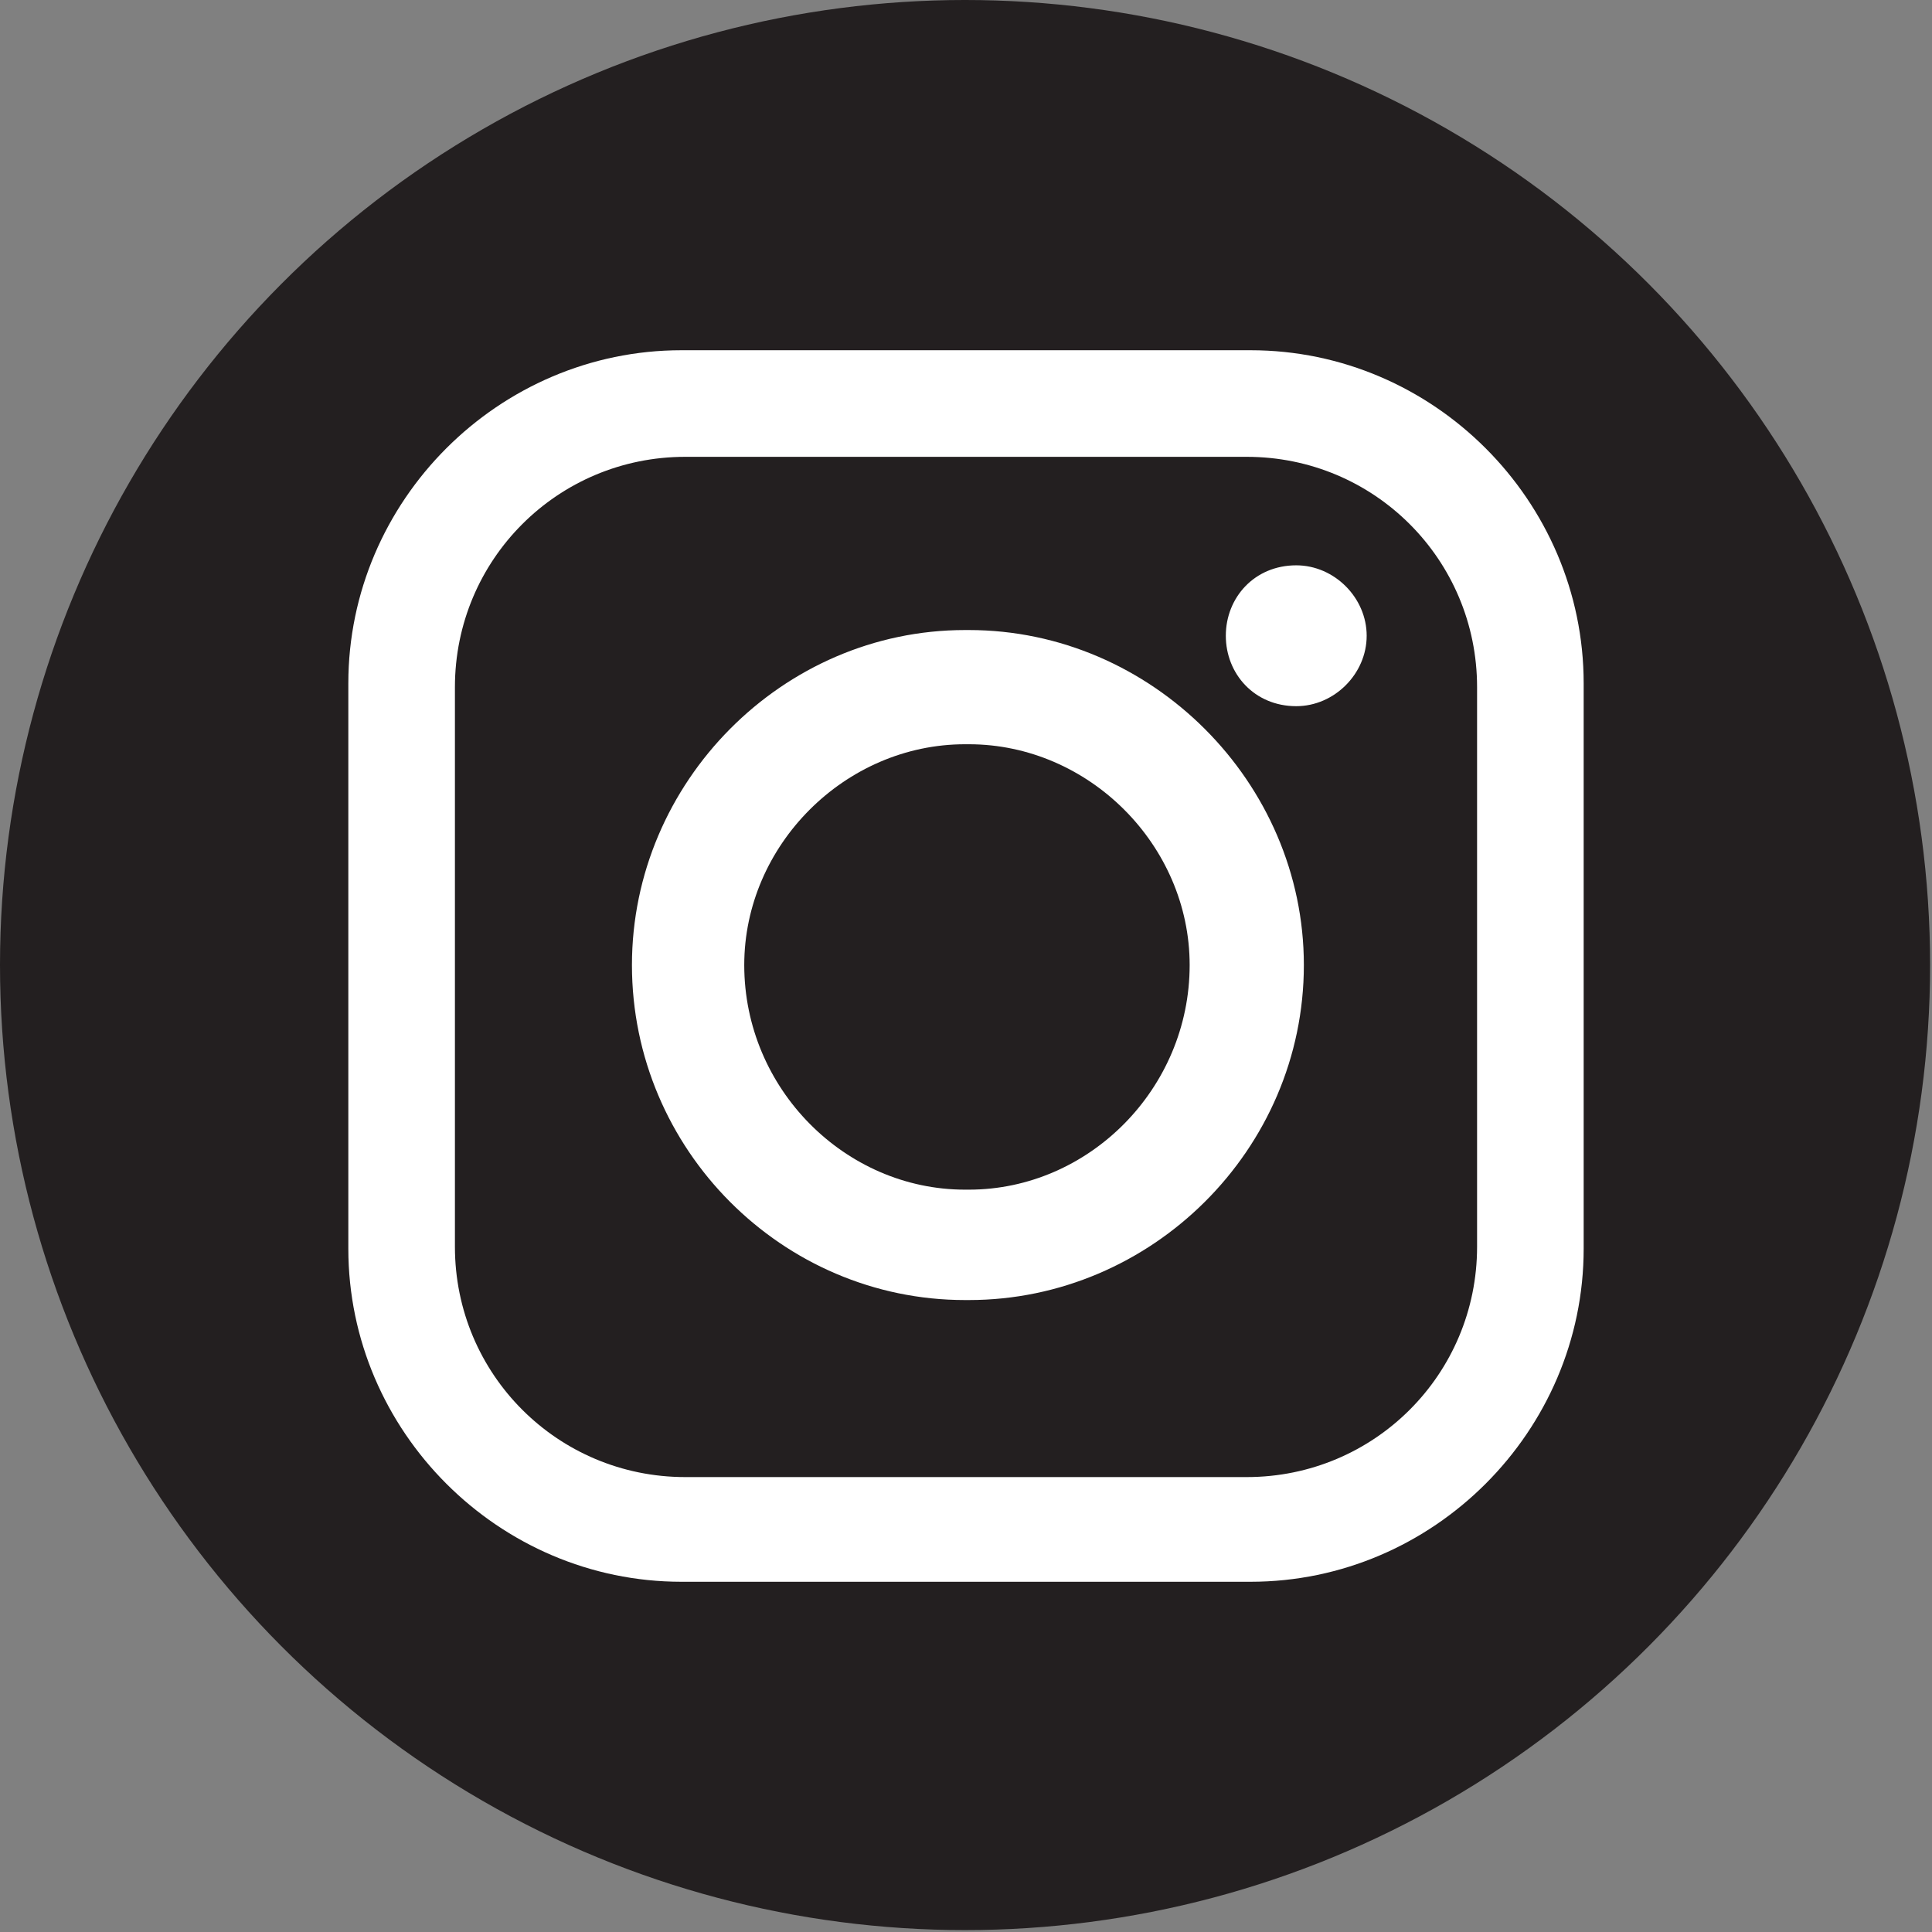
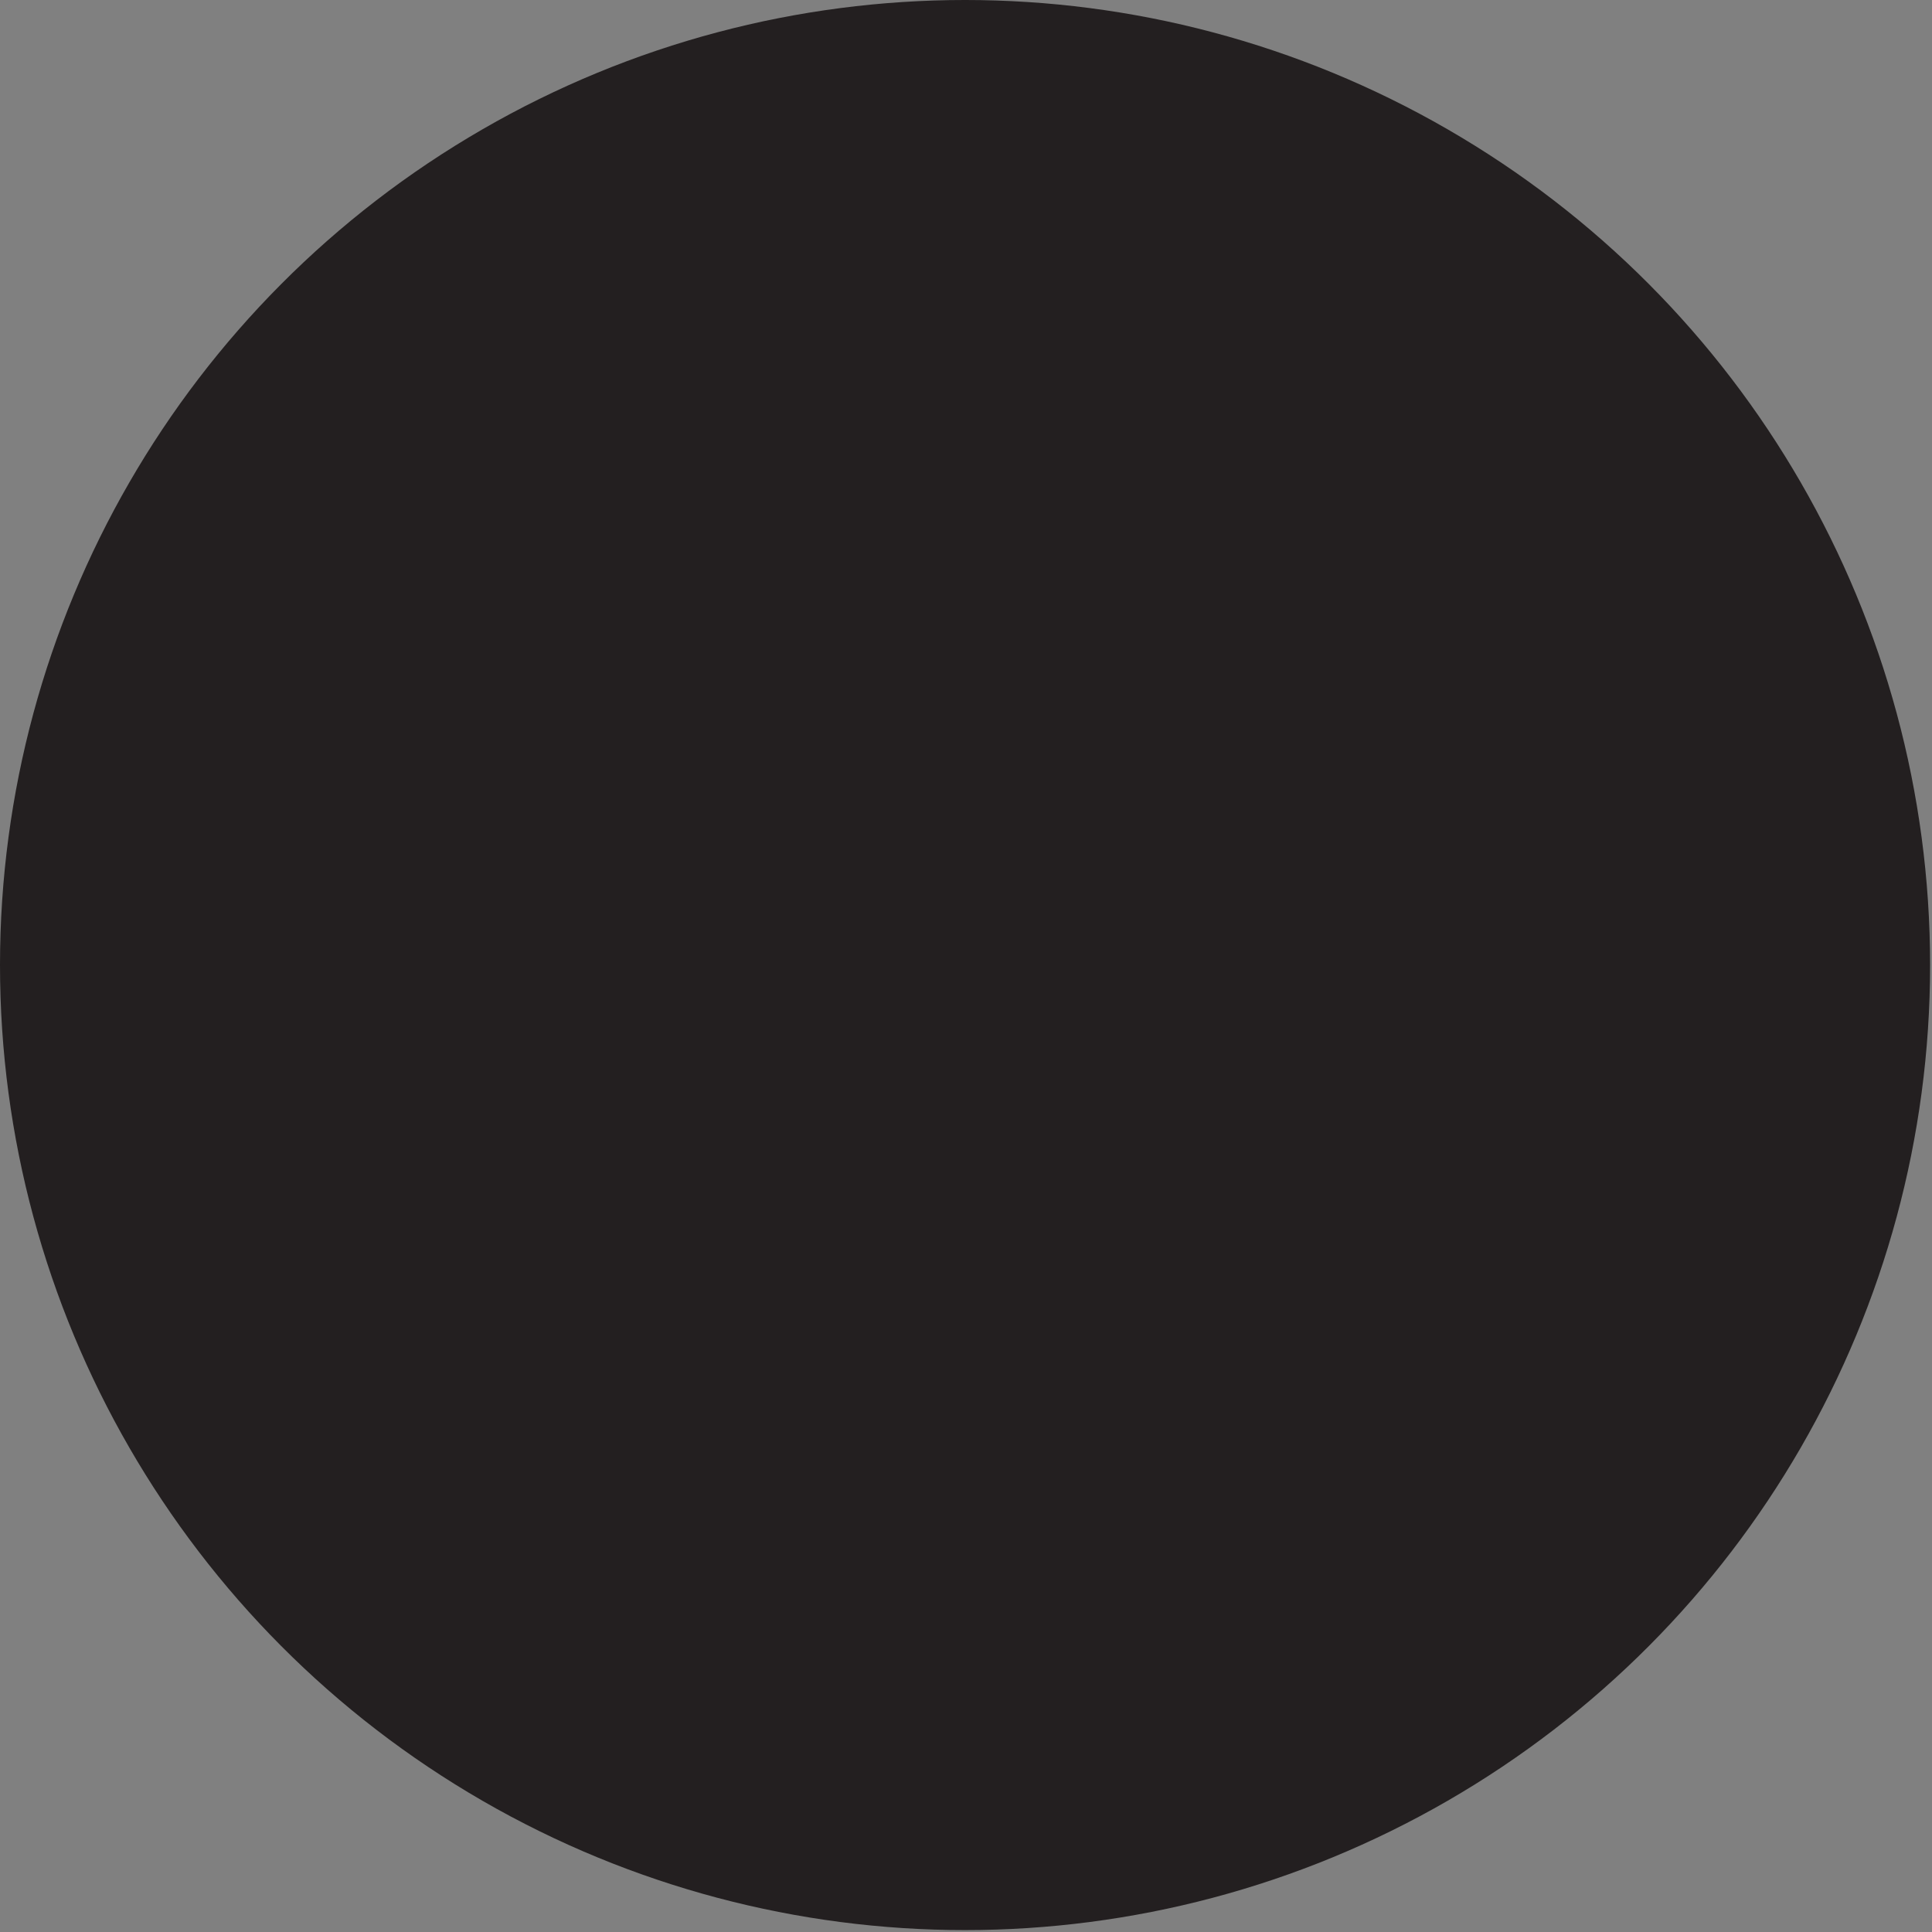
<svg xmlns="http://www.w3.org/2000/svg" id="Layer_2" data-name="Layer 2" viewBox="0 0 10.15 10.15">
  <rect x="0" y="0" width="10.15" height="10.15" fill="#808080" stroke="none" />
  <defs>
    <style>
      .cls-1 {
        fill: #fff;
        fill-rule: evenodd;
      }

      .cls-2 {
        fill: #231f20;
      }
    </style>
  </defs>
  <g id="Layer_1-2" data-name="Layer 1">
    <g>
      <circle class="cls-2" cx="5.07" cy="5.07" r="5.07" />
-       <path class="cls-1" d="M3.58,1.84h2.99c.96,0,1.75.79,1.75,1.75v2.97c0,.96-.79,1.75-1.75,1.75h-2.99c-.96,0-1.75-.79-1.75-1.75v-2.97c0-.96.79-1.75,1.75-1.75h0ZM6.81,2.97h0c.2,0,.37.17.37.37h0c0,.2-.17.37-.37.37h0c-.22,0-.37-.17-.37-.37h0c0-.2.15-.37.37-.37h0ZM5.07,3.31h.02c.96,0,1.76.8,1.76,1.76h0c0,.97-.8,1.76-1.76,1.76h-.02c-.96,0-1.75-.79-1.75-1.76h0c0-.96.79-1.76,1.75-1.76h0ZM5.07,3.91h.02c.63,0,1.16.53,1.16,1.16h0c0,.65-.53,1.18-1.16,1.18h-.02c-.63,0-1.16-.53-1.16-1.18h0c0-.63.53-1.16,1.16-1.16h0ZM3.6,2.4h2.95c.67,0,1.21.54,1.21,1.21v2.94c0,.67-.54,1.21-1.21,1.21h-2.95c-.67,0-1.21-.54-1.21-1.21v-2.94c0-.67.54-1.21,1.21-1.21h0Z" />
    </g>
  </g>
</svg>